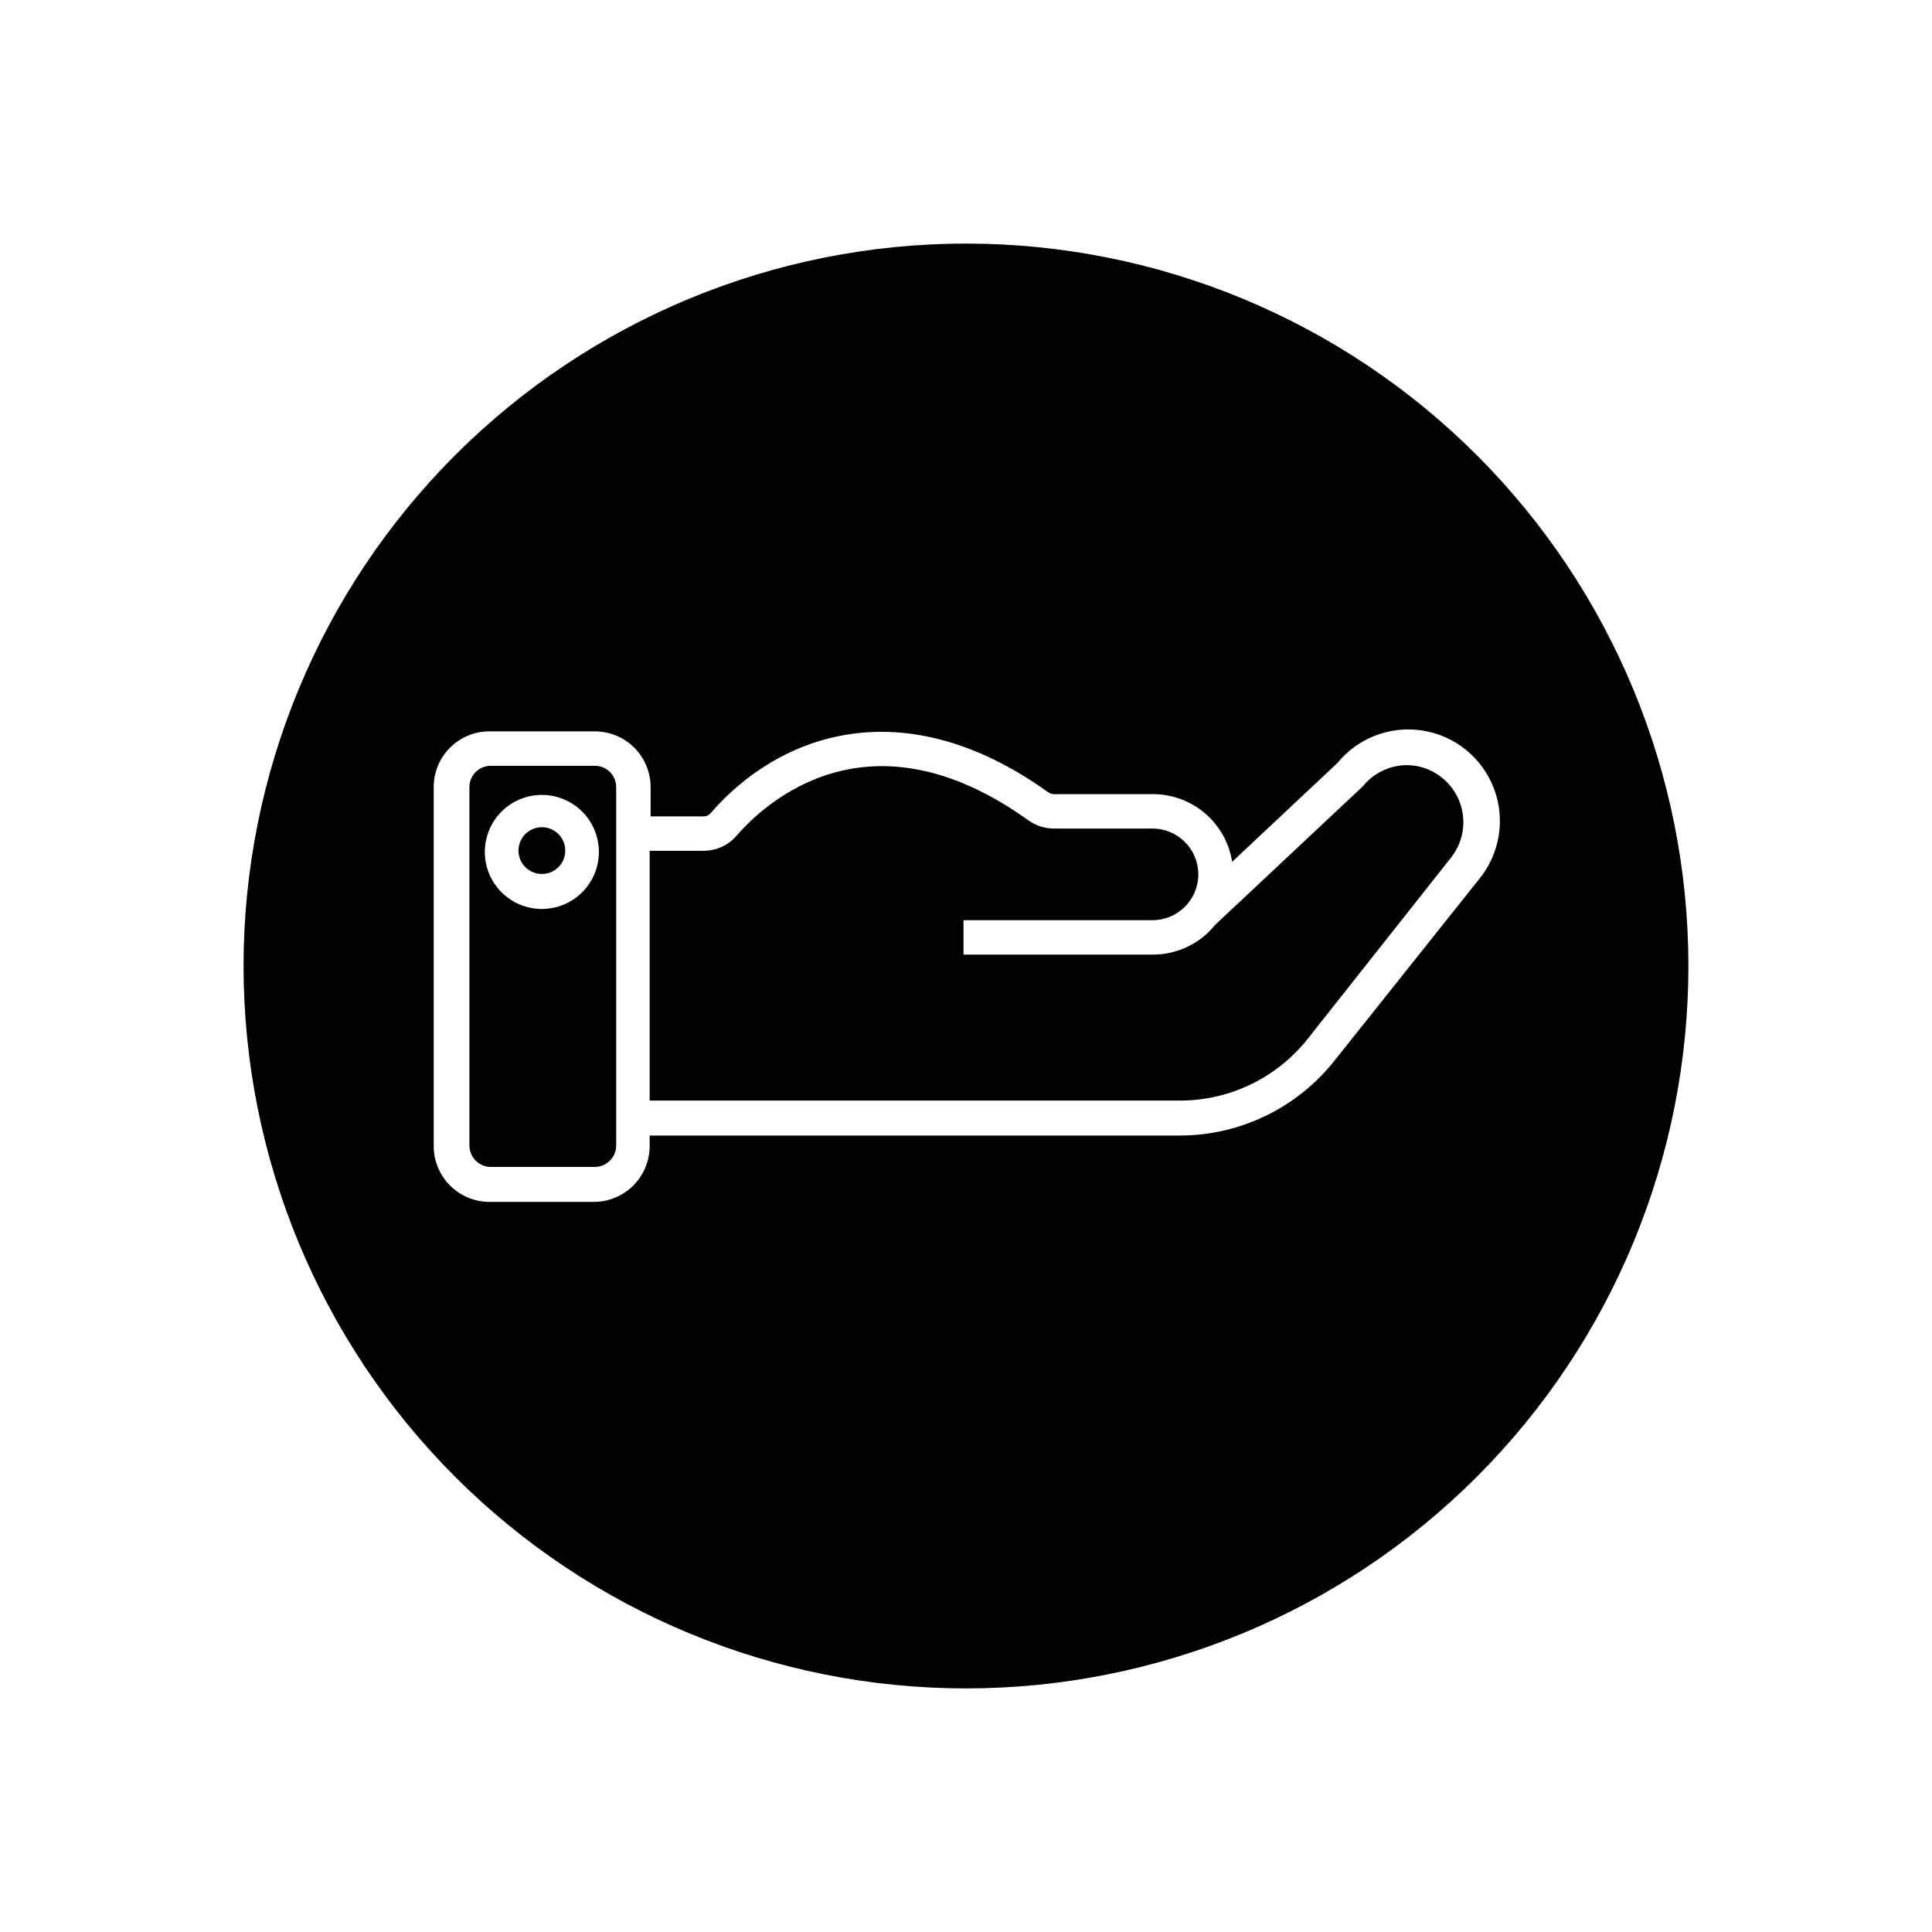
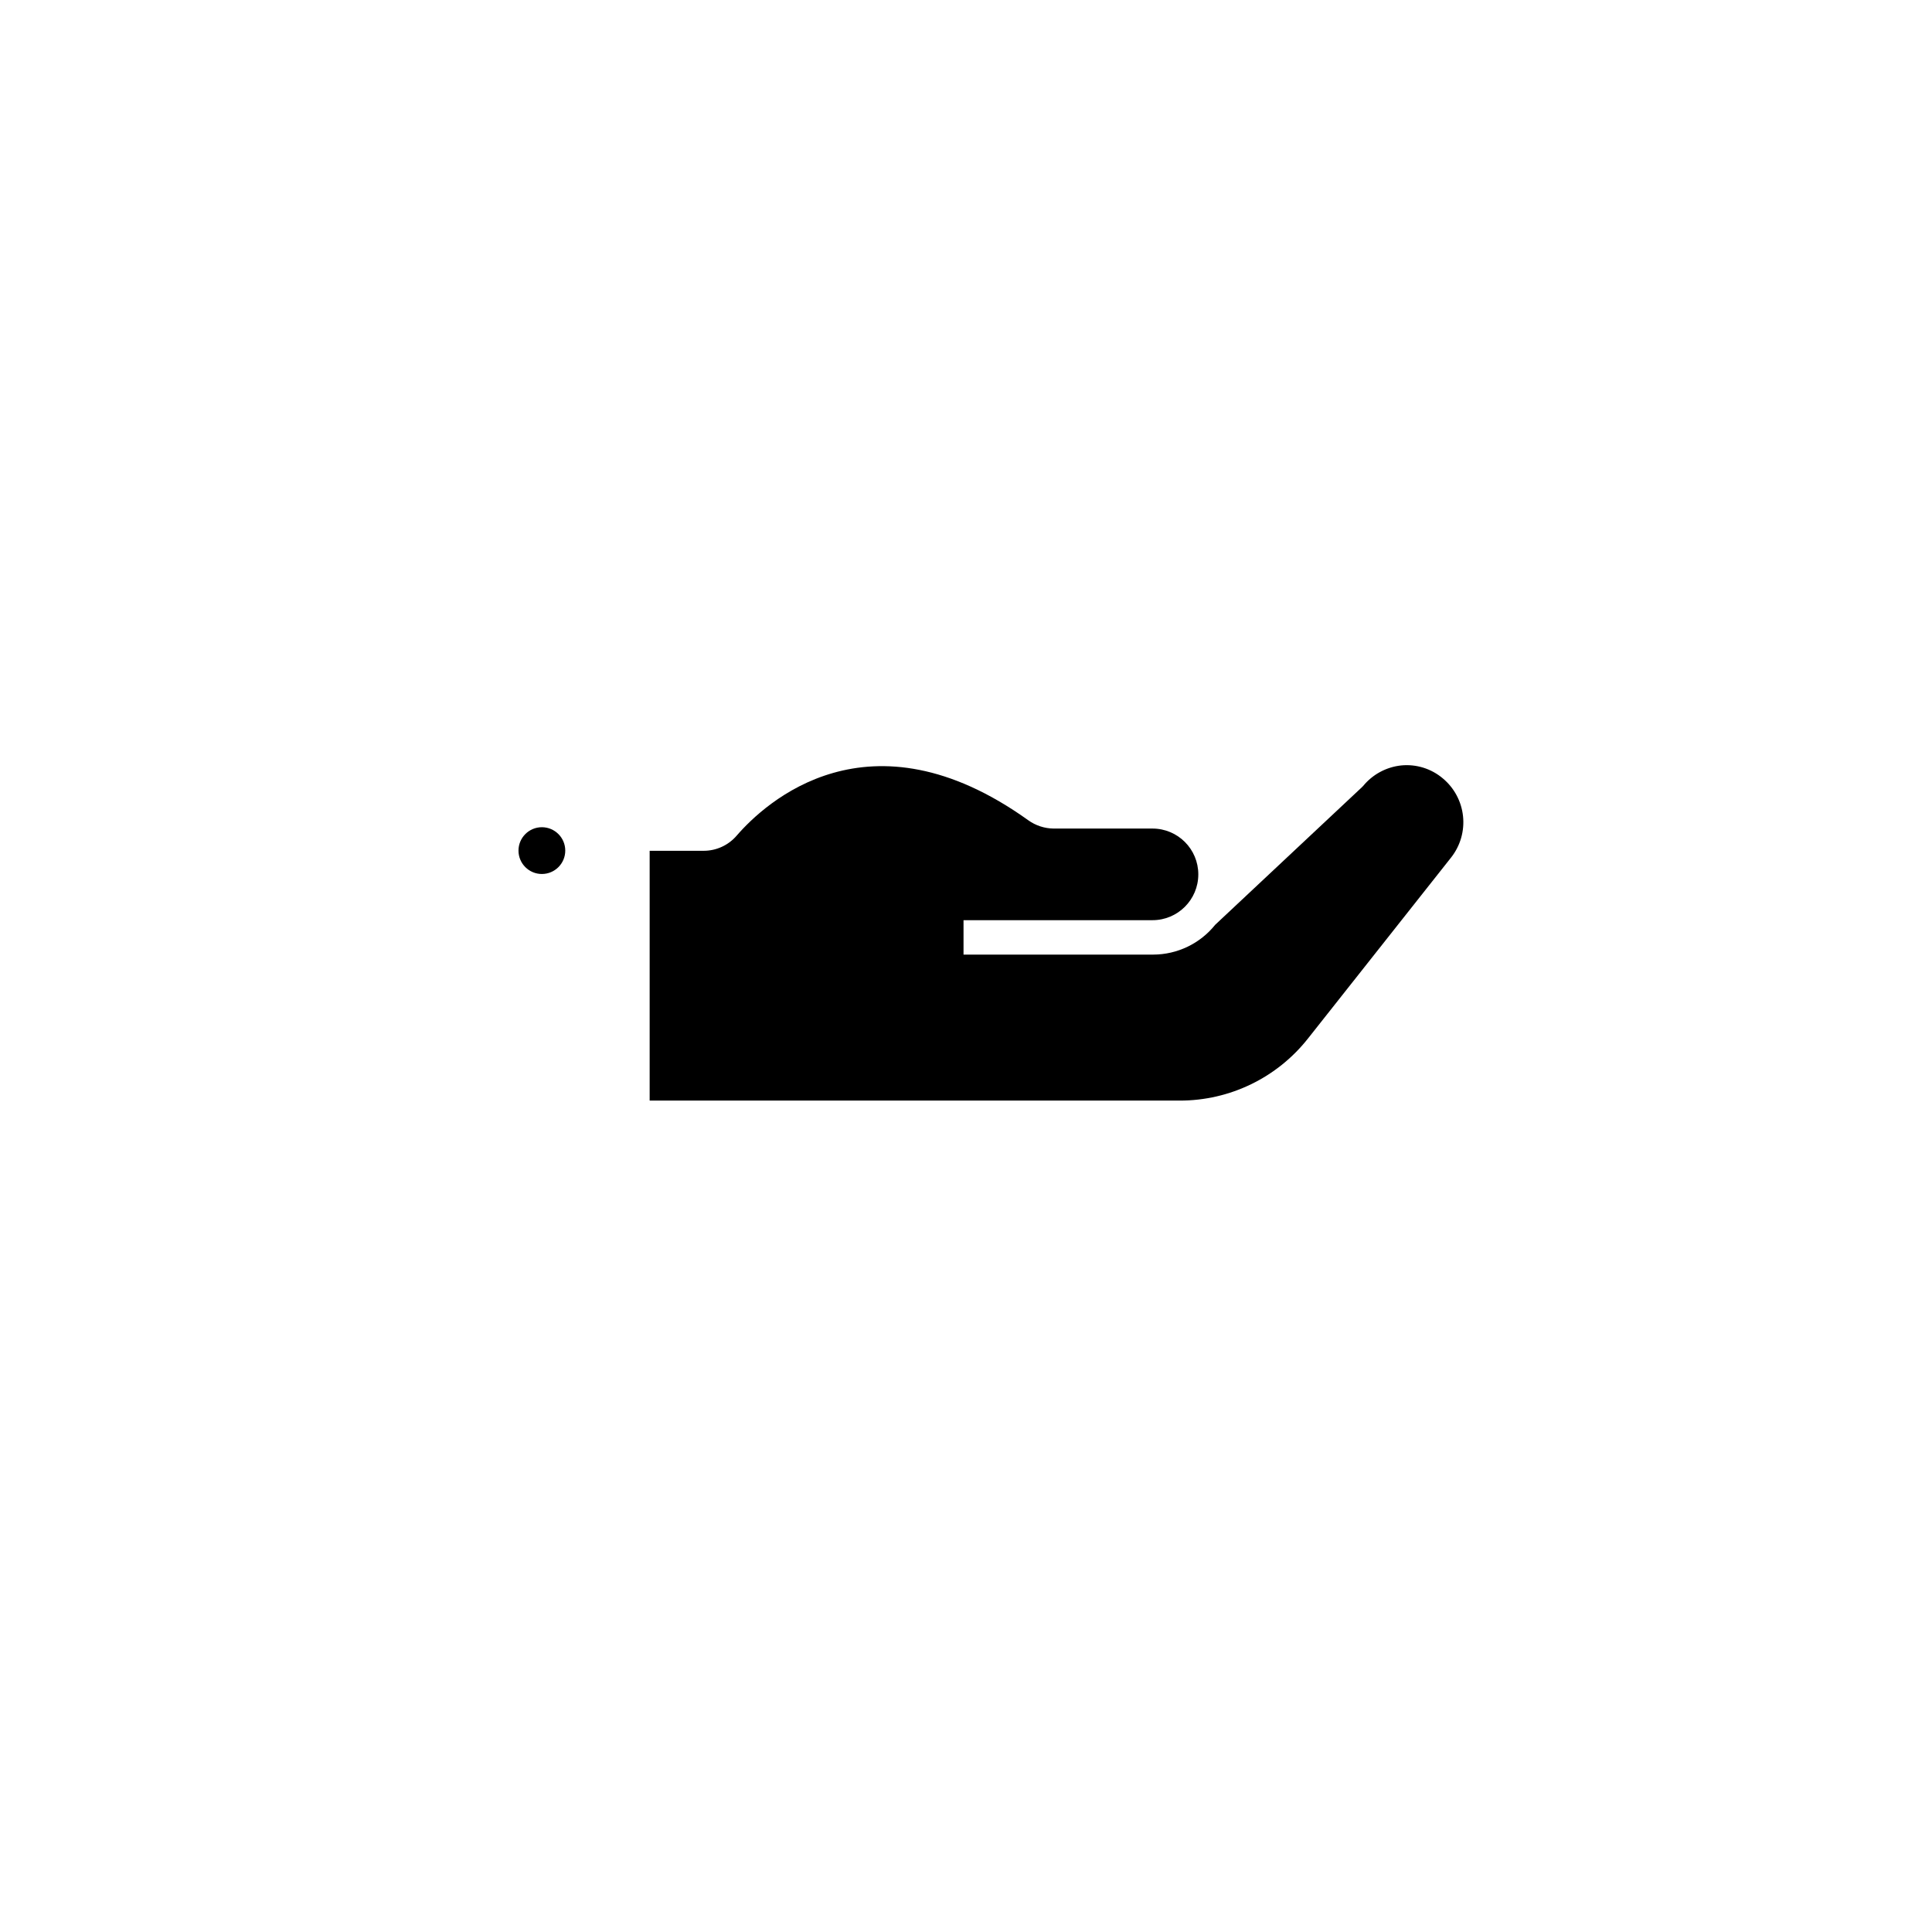
<svg xmlns="http://www.w3.org/2000/svg" fill="#000000" width="800px" height="800px" version="1.1" viewBox="144 144 512 512">
  <g>
    <path d="m293.8 369.42c0 3.422-2.777 6.195-6.199 6.195s-6.195-2.773-6.195-6.195 2.773-6.199 6.195-6.199 6.199 2.777 6.199 6.199" />
-     <path d="m301.4 346.95h-27.355c-3.117 0-5.644 2.523-5.644 5.641v94.969c0 3.125 2.519 5.664 5.644 5.691h27.609c3.125-0.027 5.641-2.566 5.641-5.691v-94.969c0.004-1.543-0.625-3.016-1.738-4.082-1.113-1.066-2.617-1.629-4.156-1.559zm-13.805 37.934c-4.008 0-7.852-1.59-10.688-4.426-2.832-2.836-4.426-6.68-4.426-10.688 0-4.008 1.594-7.852 4.426-10.688 2.836-2.832 6.68-4.426 10.688-4.426 4.008 0 7.856 1.594 10.688 4.426 2.836 2.836 4.43 6.68 4.43 10.688 0 4.008-1.594 7.852-4.43 10.688-2.832 2.836-6.68 4.426-10.688 4.426z" />
-     <path d="m400 208.55c-50.777 0-99.473 20.172-135.38 56.074s-56.074 84.598-56.074 135.38c0 50.773 20.172 99.469 56.074 135.37 35.902 35.906 84.598 56.074 135.38 56.074 50.773 0 99.469-20.168 135.37-56.074 35.906-35.902 56.074-84.598 56.074-135.37 0-50.777-20.168-99.473-56.074-135.38-35.902-35.902-84.598-56.074-135.37-56.074zm97.891 216.23c-9.918 12.715-25.141 20.148-41.266 20.152h-140.46v2.773c0 3.918-1.555 7.68-4.32 10.453-2.766 2.777-6.519 4.344-10.441 4.356h-27.355c-4.008 0.082-7.875-1.461-10.727-4.281-2.848-2.82-4.43-6.672-4.387-10.68v-94.969c-0.004-3.977 1.602-7.785 4.445-10.566 2.844-2.777 6.691-4.289 10.668-4.195h27.609c3.914 0 7.668 1.555 10.438 4.324 2.766 2.769 4.324 6.523 4.324 10.438v7.758h14.055c0.719 0.012 1.406-0.301 1.863-0.855 17.984-20.809 50.883-33.199 89.426-5.543 0.43 0.309 0.938 0.484 1.461 0.504h26.199c5.082-0.027 10.004 1.77 13.875 5.059 3.875 3.289 6.441 7.859 7.234 12.879l27.859-26.148c5.484-6.723 14.133-10.012 22.695-8.625 8.562 1.383 15.738 7.231 18.816 15.34 3.082 8.109 1.605 17.246-3.875 23.969z" />
    <path d="m515.32 346.85c-3.941 0.422-7.562 2.375-10.074 5.441l-0.402 0.402-38.793 36.375h-0.004c-3.996 4.984-10.035 7.894-16.422 7.91h-50.281v-9.121h50.078c6.707 0 12.141-5.434 12.141-12.141 0-6.707-5.434-12.141-12.141-12.141h-26.199c-2.426-0.023-4.781-0.801-6.75-2.219-42.219-30.23-69.777-4.535-77.234 4.082-2.191 2.559-5.394 4.031-8.766 4.031h-14.309v66.199h140.46c13.289 0.02 25.852-6.074 34.059-16.523l37.887-47.914c2.434-3.094 3.562-7.016 3.148-10.93-0.414-3.914-2.34-7.512-5.363-10.027-3.062-2.59-7.047-3.824-11.035-3.426z" />
  </g>
</svg>